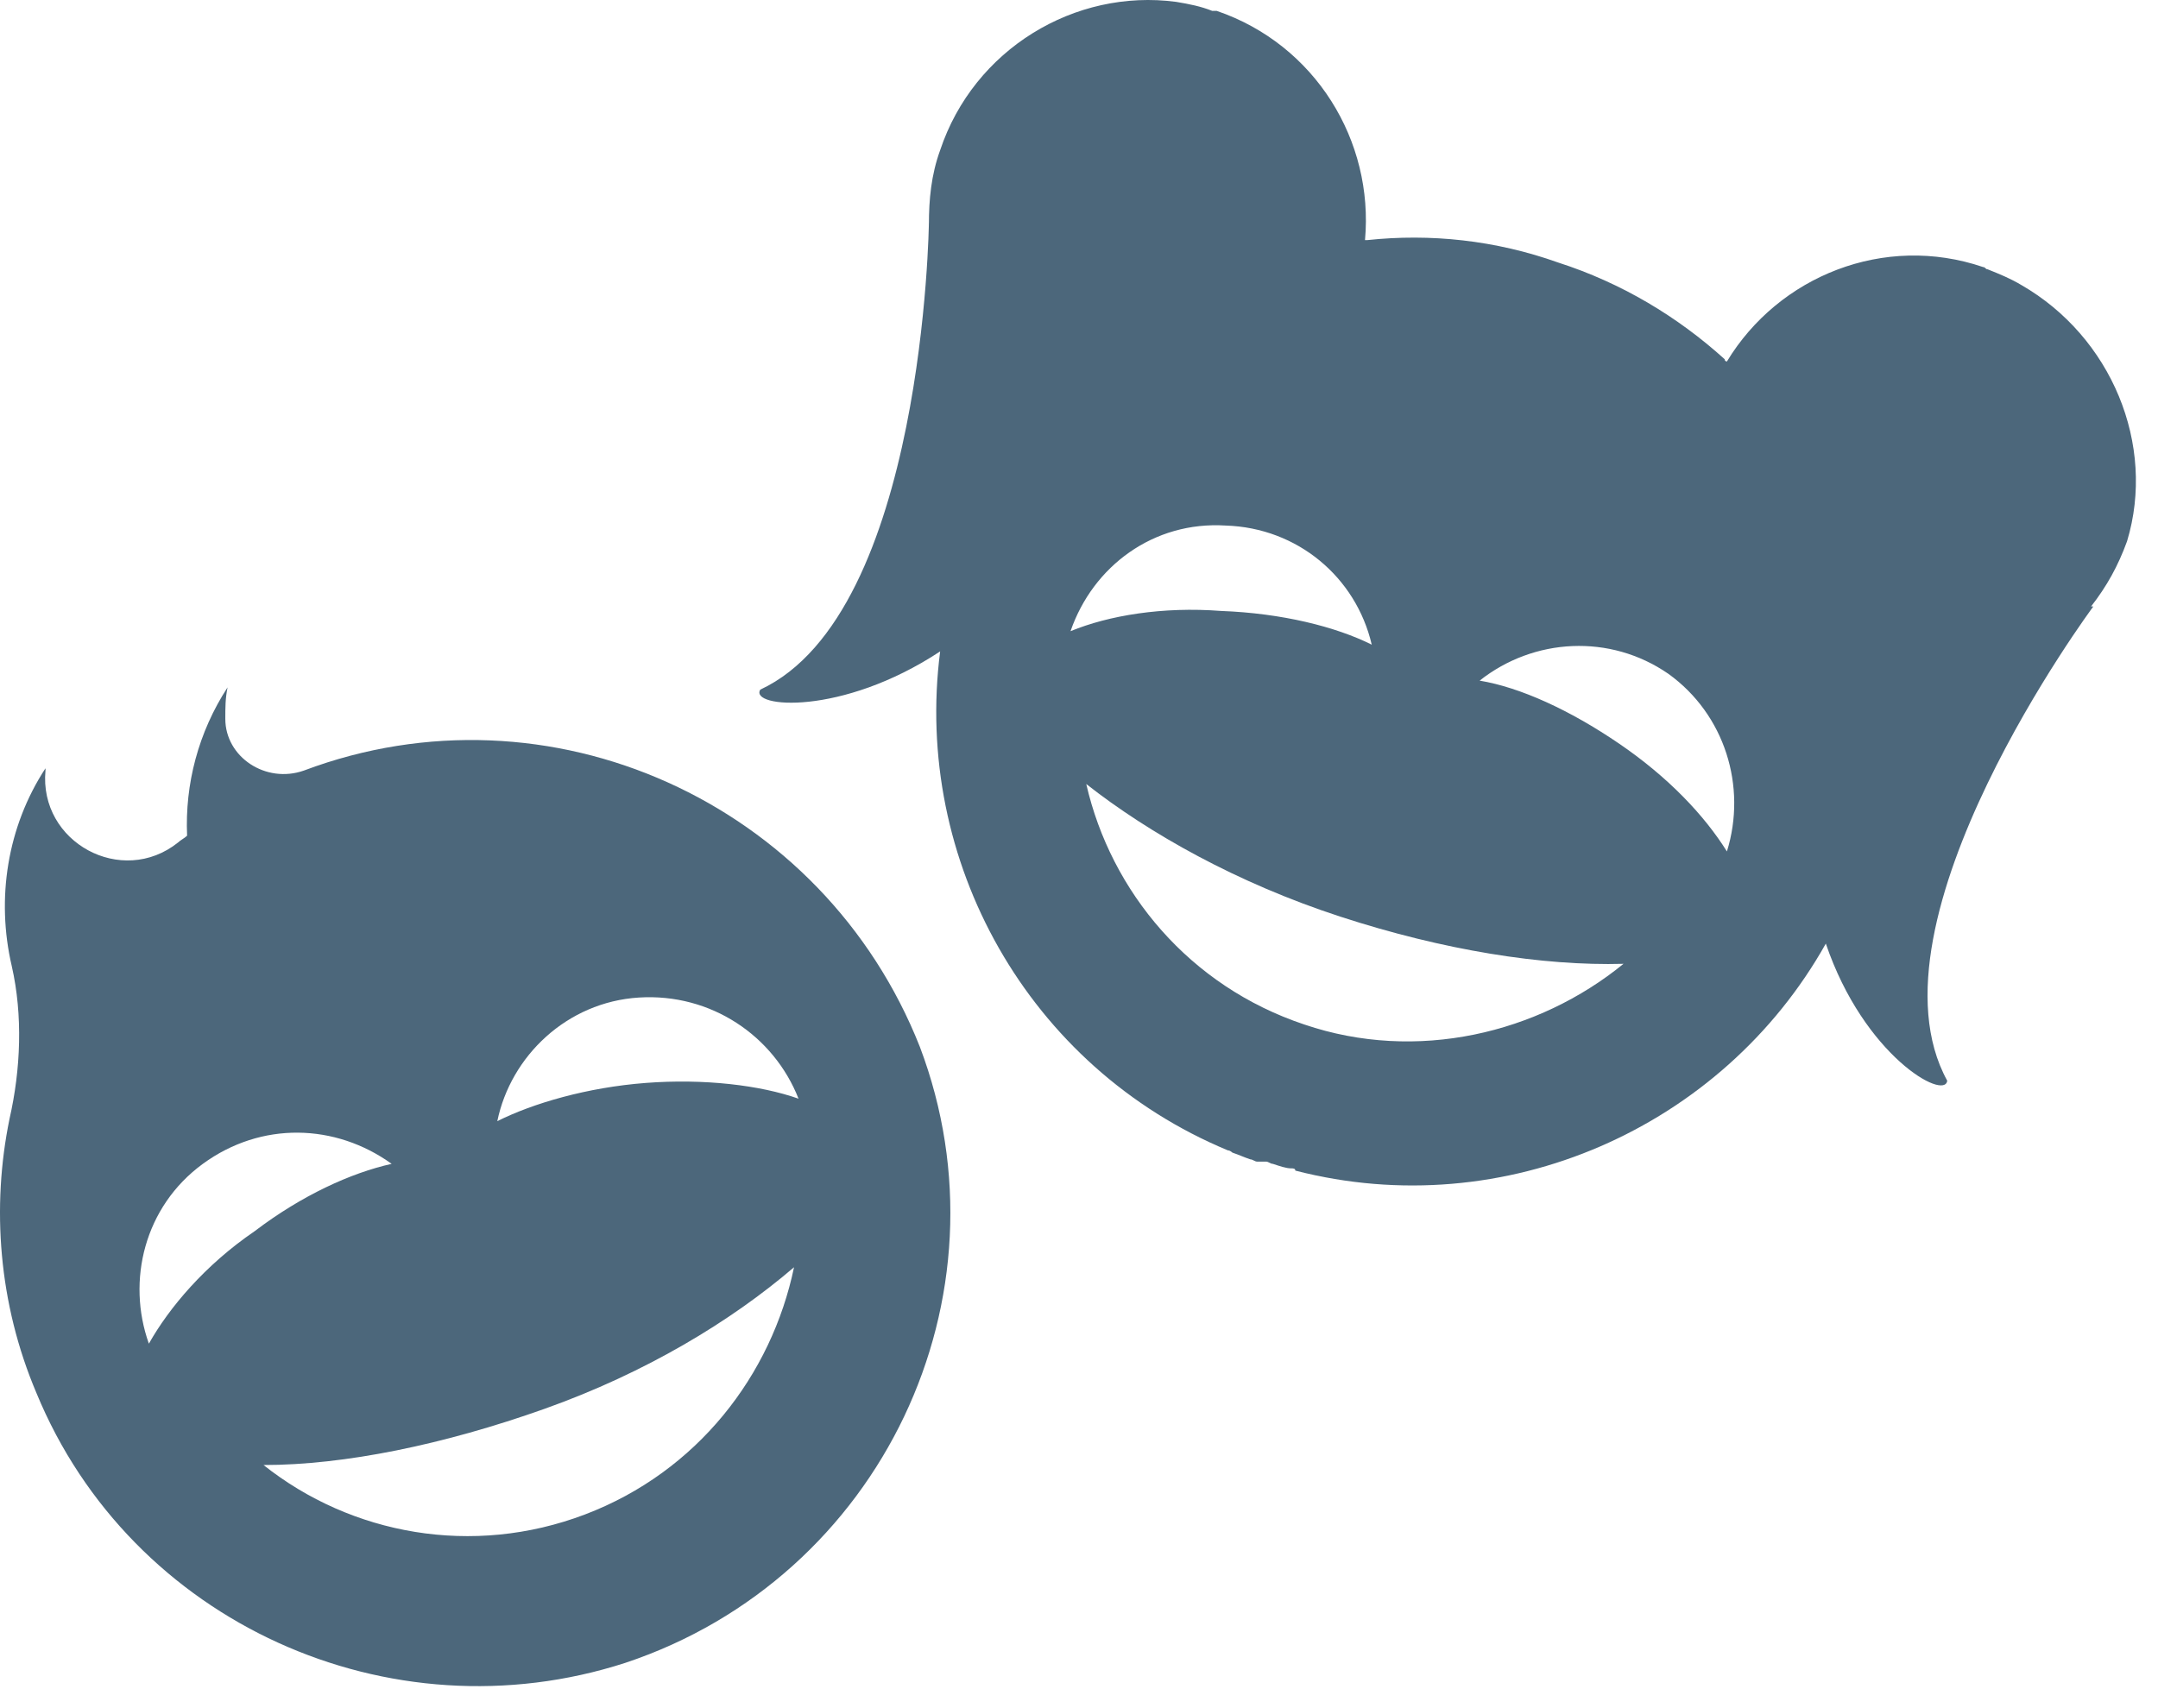
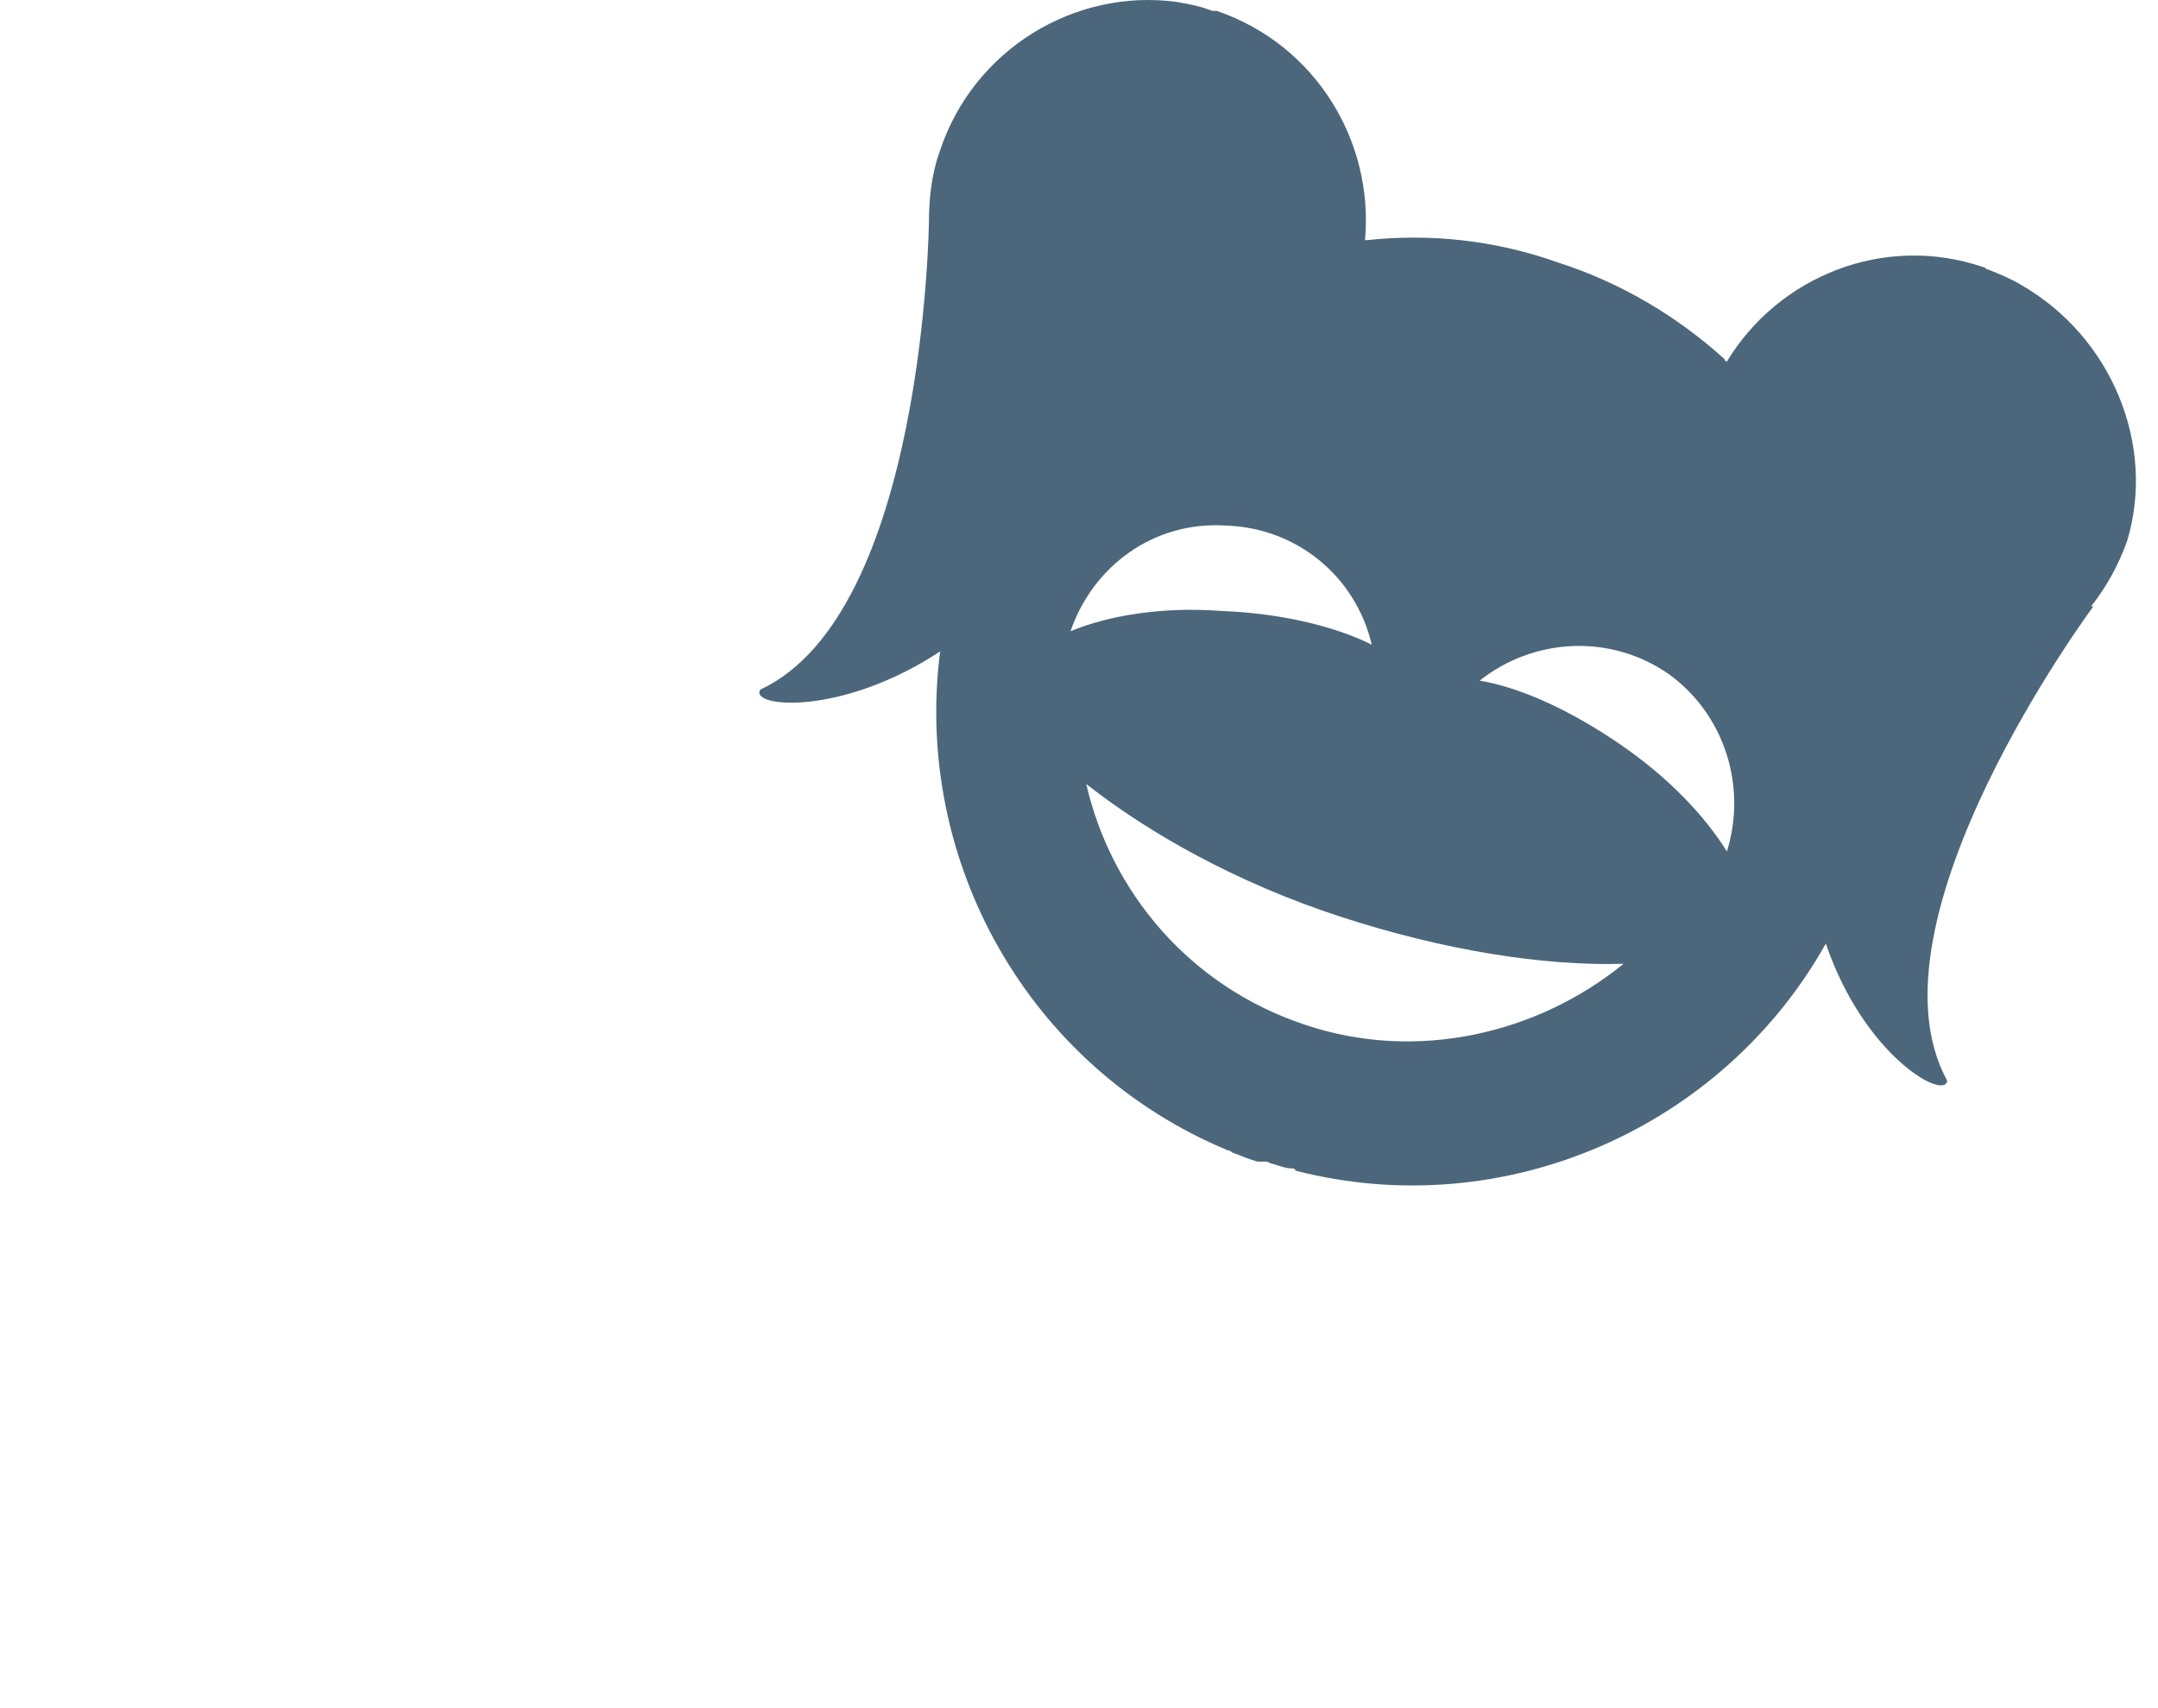
<svg xmlns="http://www.w3.org/2000/svg" width="96" height="76" viewBox="0 0 96 76" fill="none">
-   <path d="M13.523 34.283C11.823 34.883 10.023 33.683 10.023 31.983C10.023 31.483 10.023 31.083 10.123 30.583C8.823 32.583 8.223 34.883 8.323 37.183C8.223 37.283 8.023 37.383 7.923 37.483C5.423 39.483 1.723 37.483 2.023 34.283V34.183C0.323 36.783 -0.177 39.983 0.523 42.983C1.023 45.183 0.923 47.583 0.423 49.783C-0.377 53.683 -0.077 57.983 1.623 61.983C5.823 72.183 17.323 77.383 27.823 73.983C39.223 70.183 45.123 57.683 40.923 46.583C36.623 35.683 24.423 30.183 13.523 34.283ZM6.623 59.783C5.623 56.983 6.423 53.683 9.023 51.783C11.623 49.883 14.923 49.983 17.423 51.783C15.623 52.183 13.423 53.183 11.323 54.783C9.123 56.283 7.523 58.183 6.623 59.783ZM26.023 67.383C21.023 69.283 15.623 68.283 11.723 65.183C15.323 65.183 19.723 64.283 24.223 62.683C28.723 61.083 32.523 58.783 35.323 56.383C34.323 61.183 31.023 65.483 26.023 67.383ZM28.723 48.183C26.123 48.383 23.723 49.083 22.123 49.883C22.723 46.983 25.223 44.583 28.423 44.383C31.623 44.183 34.423 46.083 35.523 48.883C33.823 48.283 31.323 47.983 28.723 48.183Z" fill="#4C677B" />
-   <path d="M89.923 12.683C89.423 12.383 88.923 12.183 88.423 11.983C88.323 11.983 88.323 11.883 88.223 11.883C83.823 10.383 79.123 12.283 76.823 16.083C76.823 16.083 76.723 16.083 76.723 15.983C74.623 14.083 72.123 12.583 69.323 11.683C66.523 10.683 63.623 10.383 60.823 10.683H60.723C61.123 6.283 58.523 1.983 54.123 0.483C54.023 0.483 54.023 0.483 53.923 0.483C53.423 0.283 52.923 0.183 52.323 0.083C47.823 -0.517 43.323 2.183 41.823 6.683C41.423 7.783 41.323 8.883 41.323 9.983V9.883C41.323 9.883 41.123 27.283 33.823 30.683C33.323 31.483 37.423 31.883 41.823 28.983C40.623 38.283 45.723 47.483 54.623 51.183C54.723 51.183 54.823 51.283 54.823 51.283C55.123 51.383 55.323 51.483 55.623 51.583C55.723 51.583 55.823 51.683 55.923 51.683C55.923 51.683 55.923 51.683 56.023 51.683H56.123H56.223C56.223 51.683 56.223 51.683 56.323 51.683C56.423 51.683 56.523 51.783 56.623 51.783C56.923 51.883 57.223 51.983 57.423 51.983C57.523 51.983 57.623 51.983 57.623 52.083C66.923 54.483 76.623 50.183 81.223 41.983C82.923 46.983 86.523 48.983 86.623 48.083C82.723 40.983 93.123 26.983 93.123 26.983H93.023C93.723 26.083 94.223 25.183 94.623 24.083C95.923 19.783 93.923 14.983 89.923 12.683ZM47.623 28.083C48.623 25.183 51.323 23.183 54.523 23.383C57.723 23.483 60.323 25.683 61.023 28.683C59.423 27.883 57.023 27.283 54.323 27.183C51.723 26.983 49.323 27.383 47.623 28.083ZM58.023 45.583C52.923 43.883 49.423 39.683 48.323 34.883C51.123 37.083 55.023 39.283 59.623 40.783C64.223 42.283 68.623 42.983 72.223 42.883C68.423 45.983 63.023 47.283 58.023 45.583ZM76.823 37.883C75.823 36.283 74.223 34.583 72.023 33.083C69.823 31.583 67.623 30.583 65.823 30.283C68.223 28.383 71.623 28.183 74.223 29.983C76.723 31.783 77.723 34.983 76.823 37.883Z" fill="#4C677B" />
+   <path d="M89.923 12.683C89.423 12.383 88.923 12.183 88.423 11.983C88.323 11.983 88.323 11.883 88.223 11.883C83.823 10.383 79.123 12.283 76.823 16.083C76.823 16.083 76.723 16.083 76.723 15.983C74.623 14.083 72.123 12.583 69.323 11.683C66.523 10.683 63.623 10.383 60.823 10.683H60.723C61.123 6.283 58.523 1.983 54.123 0.483C54.023 0.483 54.023 0.483 53.923 0.483C53.423 0.283 52.923 0.183 52.323 0.083C47.823 -0.517 43.323 2.183 41.823 6.683C41.423 7.783 41.323 8.883 41.323 9.983V9.883C41.323 9.883 41.123 27.283 33.823 30.683C33.323 31.483 37.423 31.883 41.823 28.983C40.623 38.283 45.723 47.483 54.623 51.183C54.723 51.183 54.823 51.283 54.823 51.283C55.123 51.383 55.323 51.483 55.623 51.583C55.923 51.683 55.923 51.683 56.023 51.683H56.123H56.223C56.223 51.683 56.223 51.683 56.323 51.683C56.423 51.683 56.523 51.783 56.623 51.783C56.923 51.883 57.223 51.983 57.423 51.983C57.523 51.983 57.623 51.983 57.623 52.083C66.923 54.483 76.623 50.183 81.223 41.983C82.923 46.983 86.523 48.983 86.623 48.083C82.723 40.983 93.123 26.983 93.123 26.983H93.023C93.723 26.083 94.223 25.183 94.623 24.083C95.923 19.783 93.923 14.983 89.923 12.683ZM47.623 28.083C48.623 25.183 51.323 23.183 54.523 23.383C57.723 23.483 60.323 25.683 61.023 28.683C59.423 27.883 57.023 27.283 54.323 27.183C51.723 26.983 49.323 27.383 47.623 28.083ZM58.023 45.583C52.923 43.883 49.423 39.683 48.323 34.883C51.123 37.083 55.023 39.283 59.623 40.783C64.223 42.283 68.623 42.983 72.223 42.883C68.423 45.983 63.023 47.283 58.023 45.583ZM76.823 37.883C75.823 36.283 74.223 34.583 72.023 33.083C69.823 31.583 67.623 30.583 65.823 30.283C68.223 28.383 71.623 28.183 74.223 29.983C76.723 31.783 77.723 34.983 76.823 37.883Z" fill="#4C677B" />
</svg>